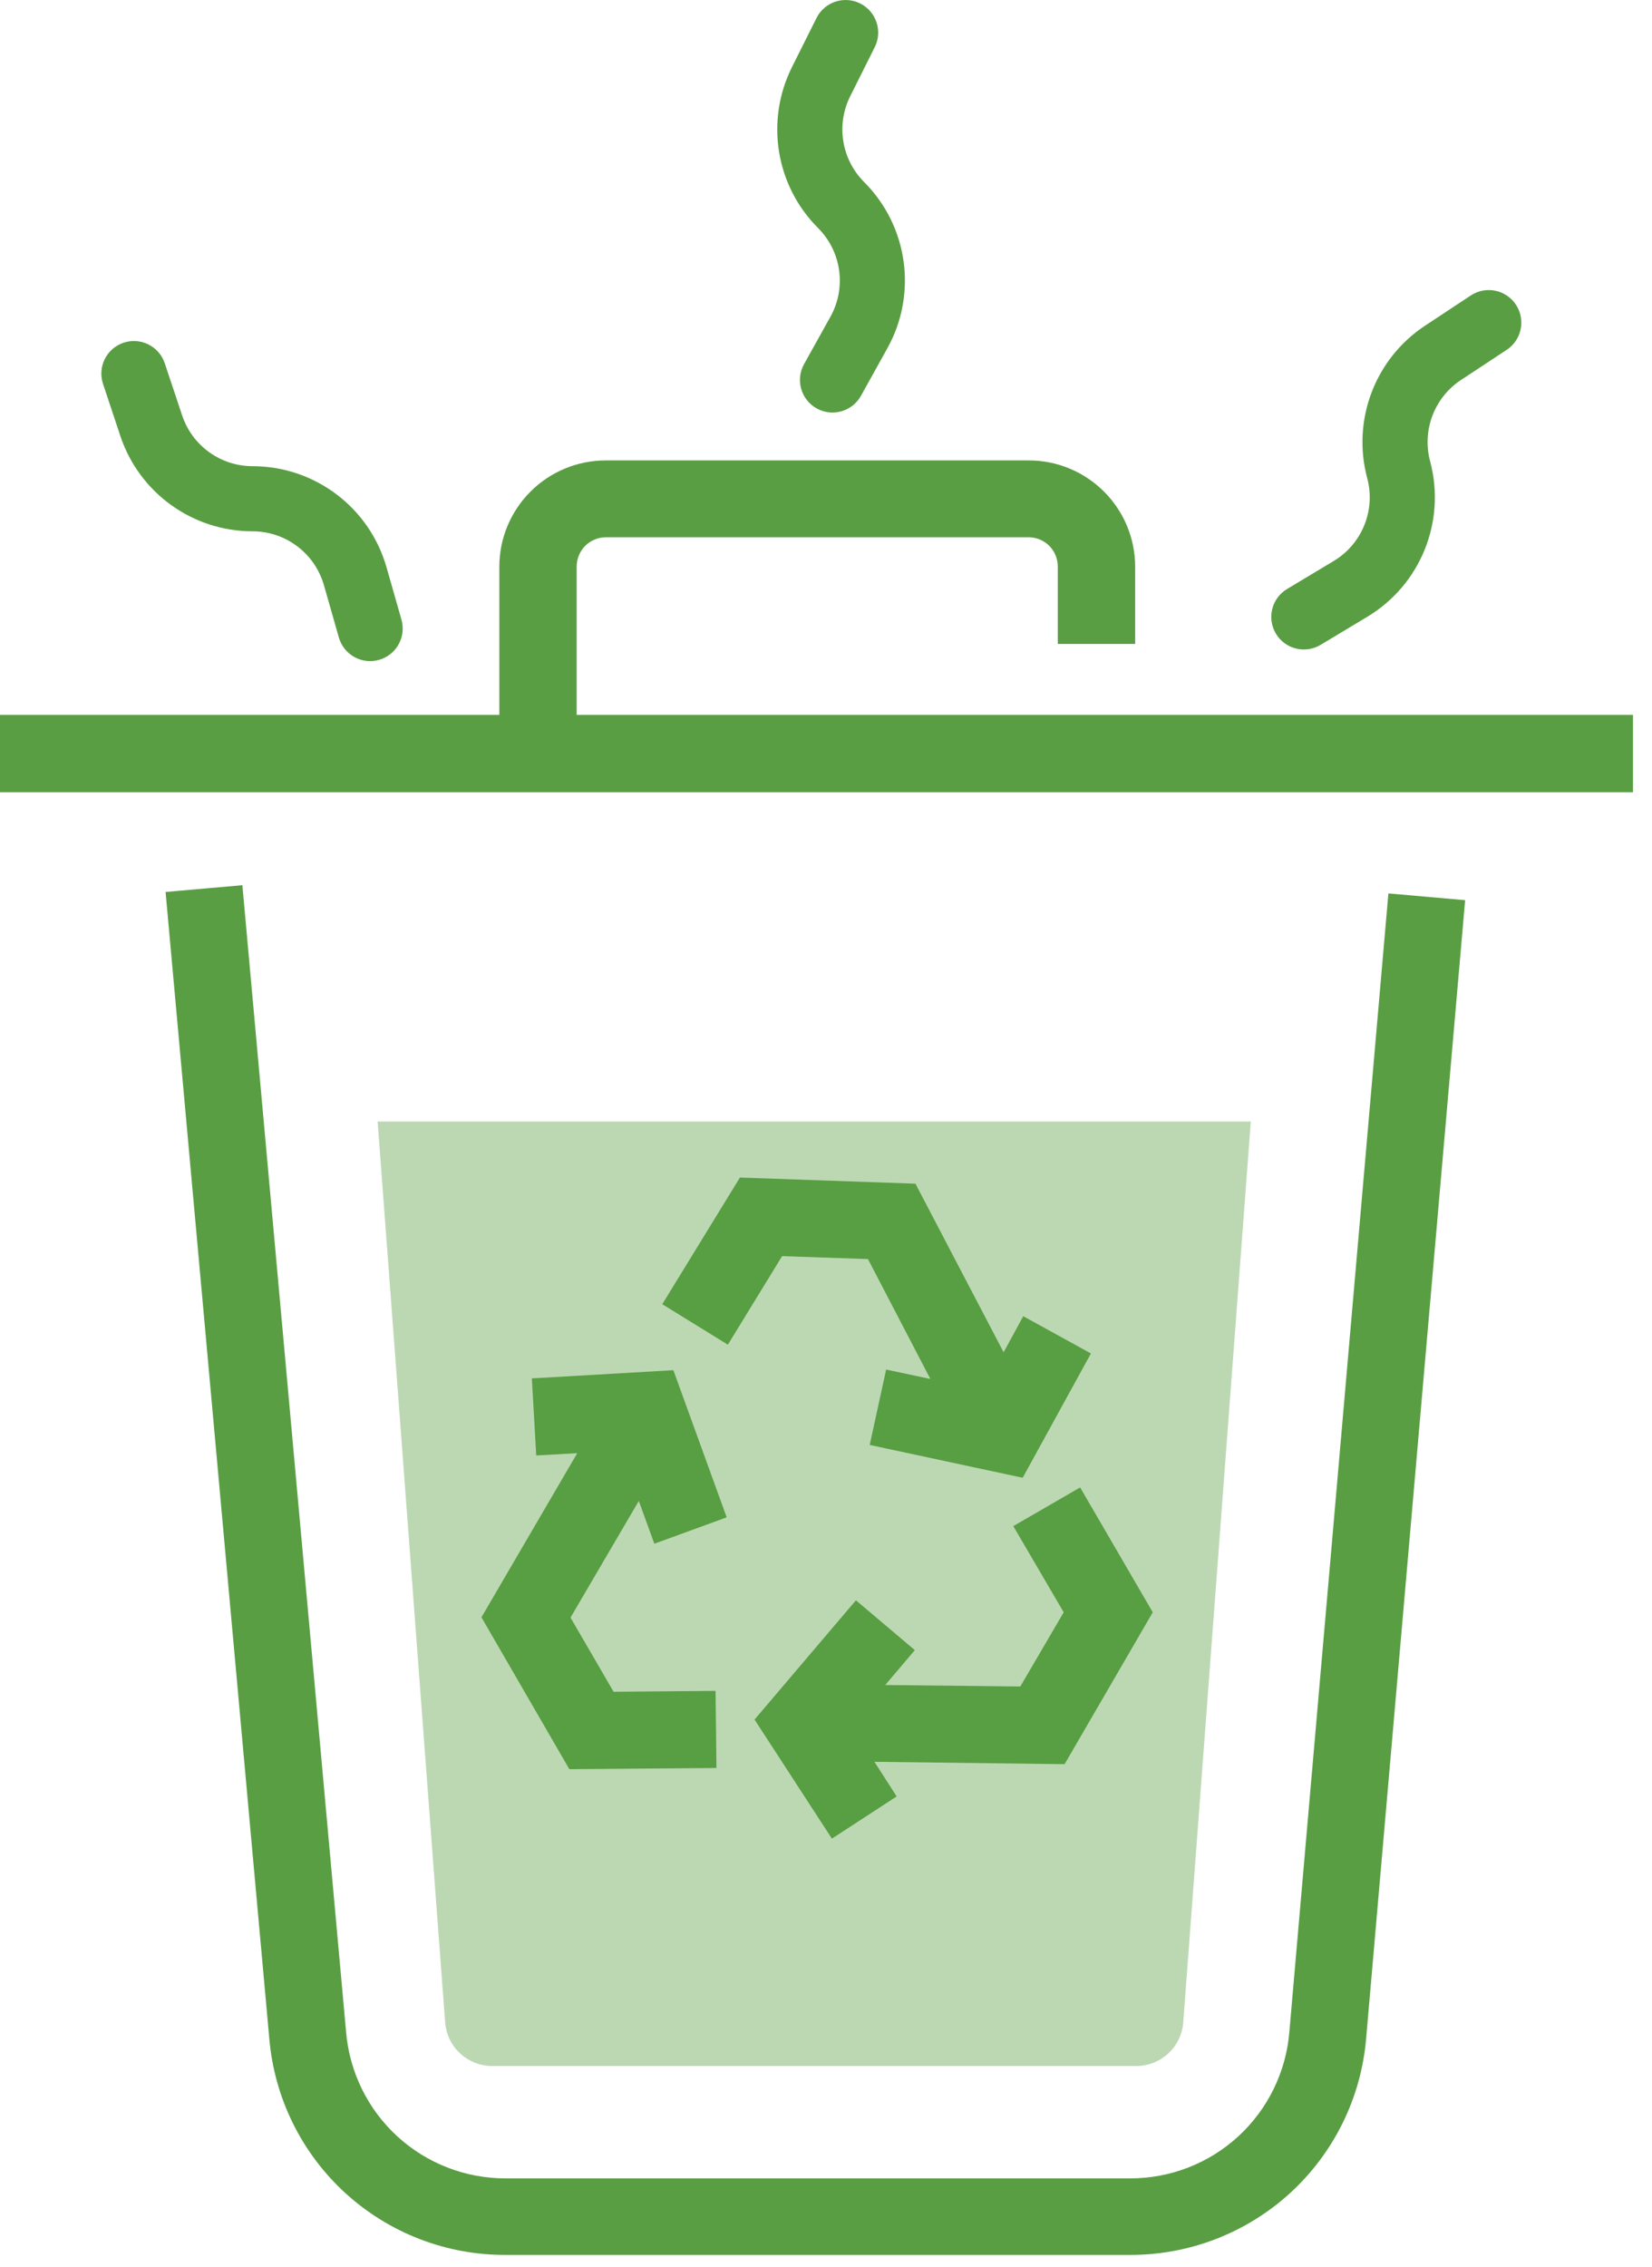
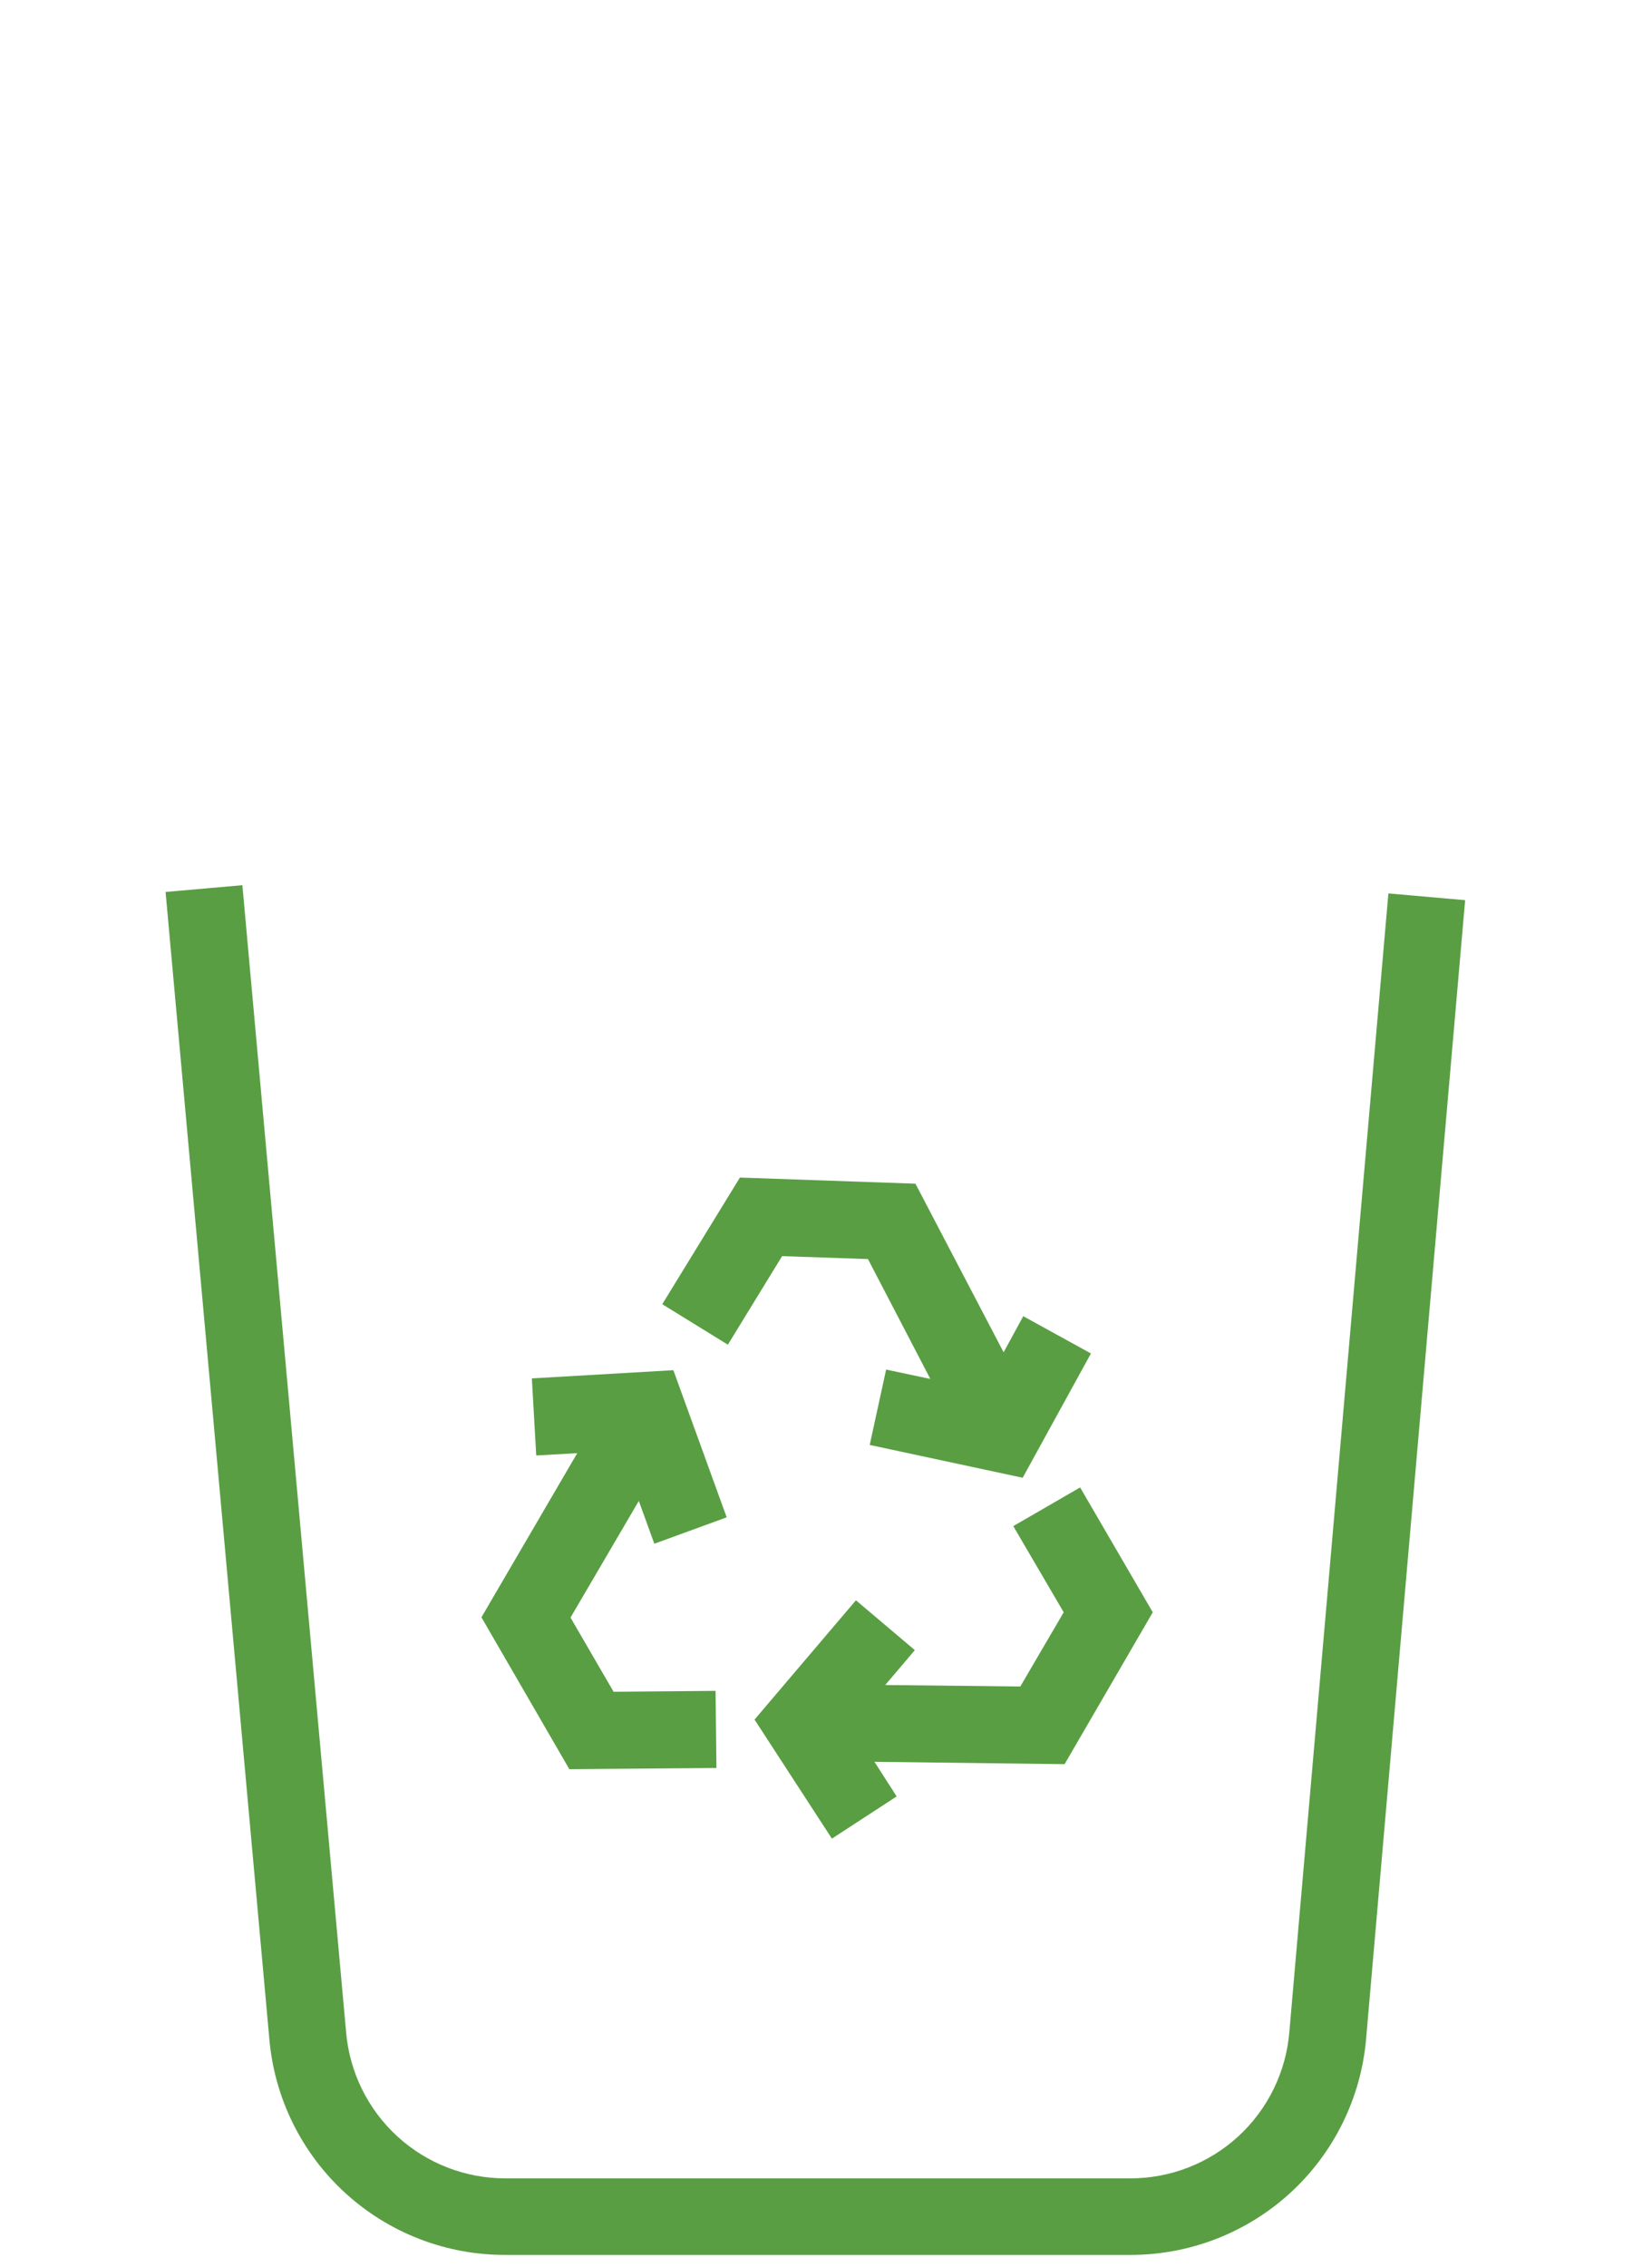
<svg xmlns="http://www.w3.org/2000/svg" width="35" height="48" viewBox="0 0 35 48" fill="none">
  <path d="M21.263 28.636L19.395 25.066L15.676 24.936L14.031 27.618L15.421 28.475L16.57 26.6L18.389 26.662L19.711 29.201L18.774 29.002L18.426 30.598L21.667 31.293L23.113 28.661L21.679 27.872L21.263 28.636Z" fill="#599E43" />
  <path d="M24.423 34.142L22.884 31.498L21.468 32.317L22.536 34.142L21.617 35.713L18.755 35.682L19.382 34.943L18.134 33.888L15.986 36.414L17.625 38.935L18.997 38.041L18.526 37.308L22.555 37.358L24.423 34.142Z" fill="#599E43" />
  <path d="M12.062 37.464L15.179 37.439L15.16 35.806L13 35.825L12.087 34.254L13.534 31.784L13.863 32.69L15.396 32.131L14.266 29.015L11.268 29.189L11.361 30.821L12.23 30.772L10.2 34.248L12.062 37.464Z" fill="#599E43" />
-   <path d="M12.218 15.139V11.997C12.218 11.833 12.283 11.675 12.399 11.558C12.516 11.442 12.674 11.377 12.838 11.377H21.791C21.955 11.377 22.113 11.442 22.23 11.558C22.346 11.675 22.411 11.833 22.411 11.997V13.636H24.05V11.997C24.049 11.401 23.811 10.829 23.388 10.408C22.966 9.987 22.393 9.75 21.797 9.75H12.832C12.236 9.75 11.663 9.987 11.241 10.408C10.819 10.829 10.58 11.401 10.579 11.997V15.139H0V16.778H10.554H12.193H34.598V15.139H12.218Z" fill="#599E43" />
-   <path fill-rule="evenodd" clip-rule="evenodd" d="M18.224 0.073C18.565 0.243 18.703 0.658 18.533 0.998L18.013 2.038C17.71 2.644 17.829 3.375 18.307 3.854C19.239 4.786 19.441 6.222 18.8 7.375L18.241 8.381C18.056 8.714 17.636 8.834 17.303 8.649C16.97 8.464 16.85 8.044 17.035 7.711L17.595 6.705C17.936 6.091 17.828 5.325 17.332 4.829C16.433 3.93 16.211 2.558 16.779 1.421L17.299 0.381C17.469 0.041 17.884 -0.097 18.224 0.073ZM32.117 6.452C32.327 6.77 32.24 7.198 31.922 7.408L30.951 8.048C30.387 8.421 30.124 9.114 30.299 9.768C30.64 11.041 30.096 12.386 28.965 13.063L27.978 13.656C27.651 13.851 27.227 13.745 27.032 13.419C26.836 13.092 26.942 12.668 27.268 12.473L28.256 11.88C28.858 11.519 29.148 10.803 28.966 10.125C28.638 8.897 29.131 7.597 30.191 6.897L31.162 6.256C31.48 6.047 31.907 6.134 32.117 6.452ZM3.491 7.694C3.371 7.332 2.98 7.137 2.619 7.257C2.257 7.378 2.062 7.768 2.183 8.13L2.55 9.233C2.952 10.438 4.08 11.251 5.351 11.251C6.053 11.251 6.67 11.717 6.863 12.392L7.179 13.499C7.284 13.866 7.666 14.078 8.032 13.973C8.398 13.868 8.61 13.487 8.505 13.12L8.189 12.013C7.827 10.746 6.669 9.872 5.351 9.872C4.674 9.872 4.073 9.439 3.859 8.797L3.491 7.694Z" fill="#599E43" />
  <path d="M27.317 43.025C27.248 43.873 26.862 44.663 26.236 45.239C25.61 45.814 24.79 46.132 23.939 46.129H10.716C9.865 46.132 9.044 45.814 8.417 45.239C7.79 44.664 7.403 43.873 7.332 43.025L5.135 18.745L3.508 18.888L5.706 43.174C5.814 44.427 6.389 45.593 7.317 46.441C8.245 47.288 9.459 47.756 10.716 47.75H23.939C25.195 47.754 26.407 47.286 27.334 46.439C28.261 45.591 28.835 44.426 28.943 43.174L31.041 19.062L29.415 18.919L27.317 43.025Z" fill="#599E43" />
-   <path opacity="0.4" d="M26.5 23.75H8L9.431 42.825C9.47 43.347 9.905 43.75 10.428 43.75H24.072C24.596 43.75 25.03 43.347 25.069 42.825L26.5 23.75Z" fill="#599E43" />
</svg>